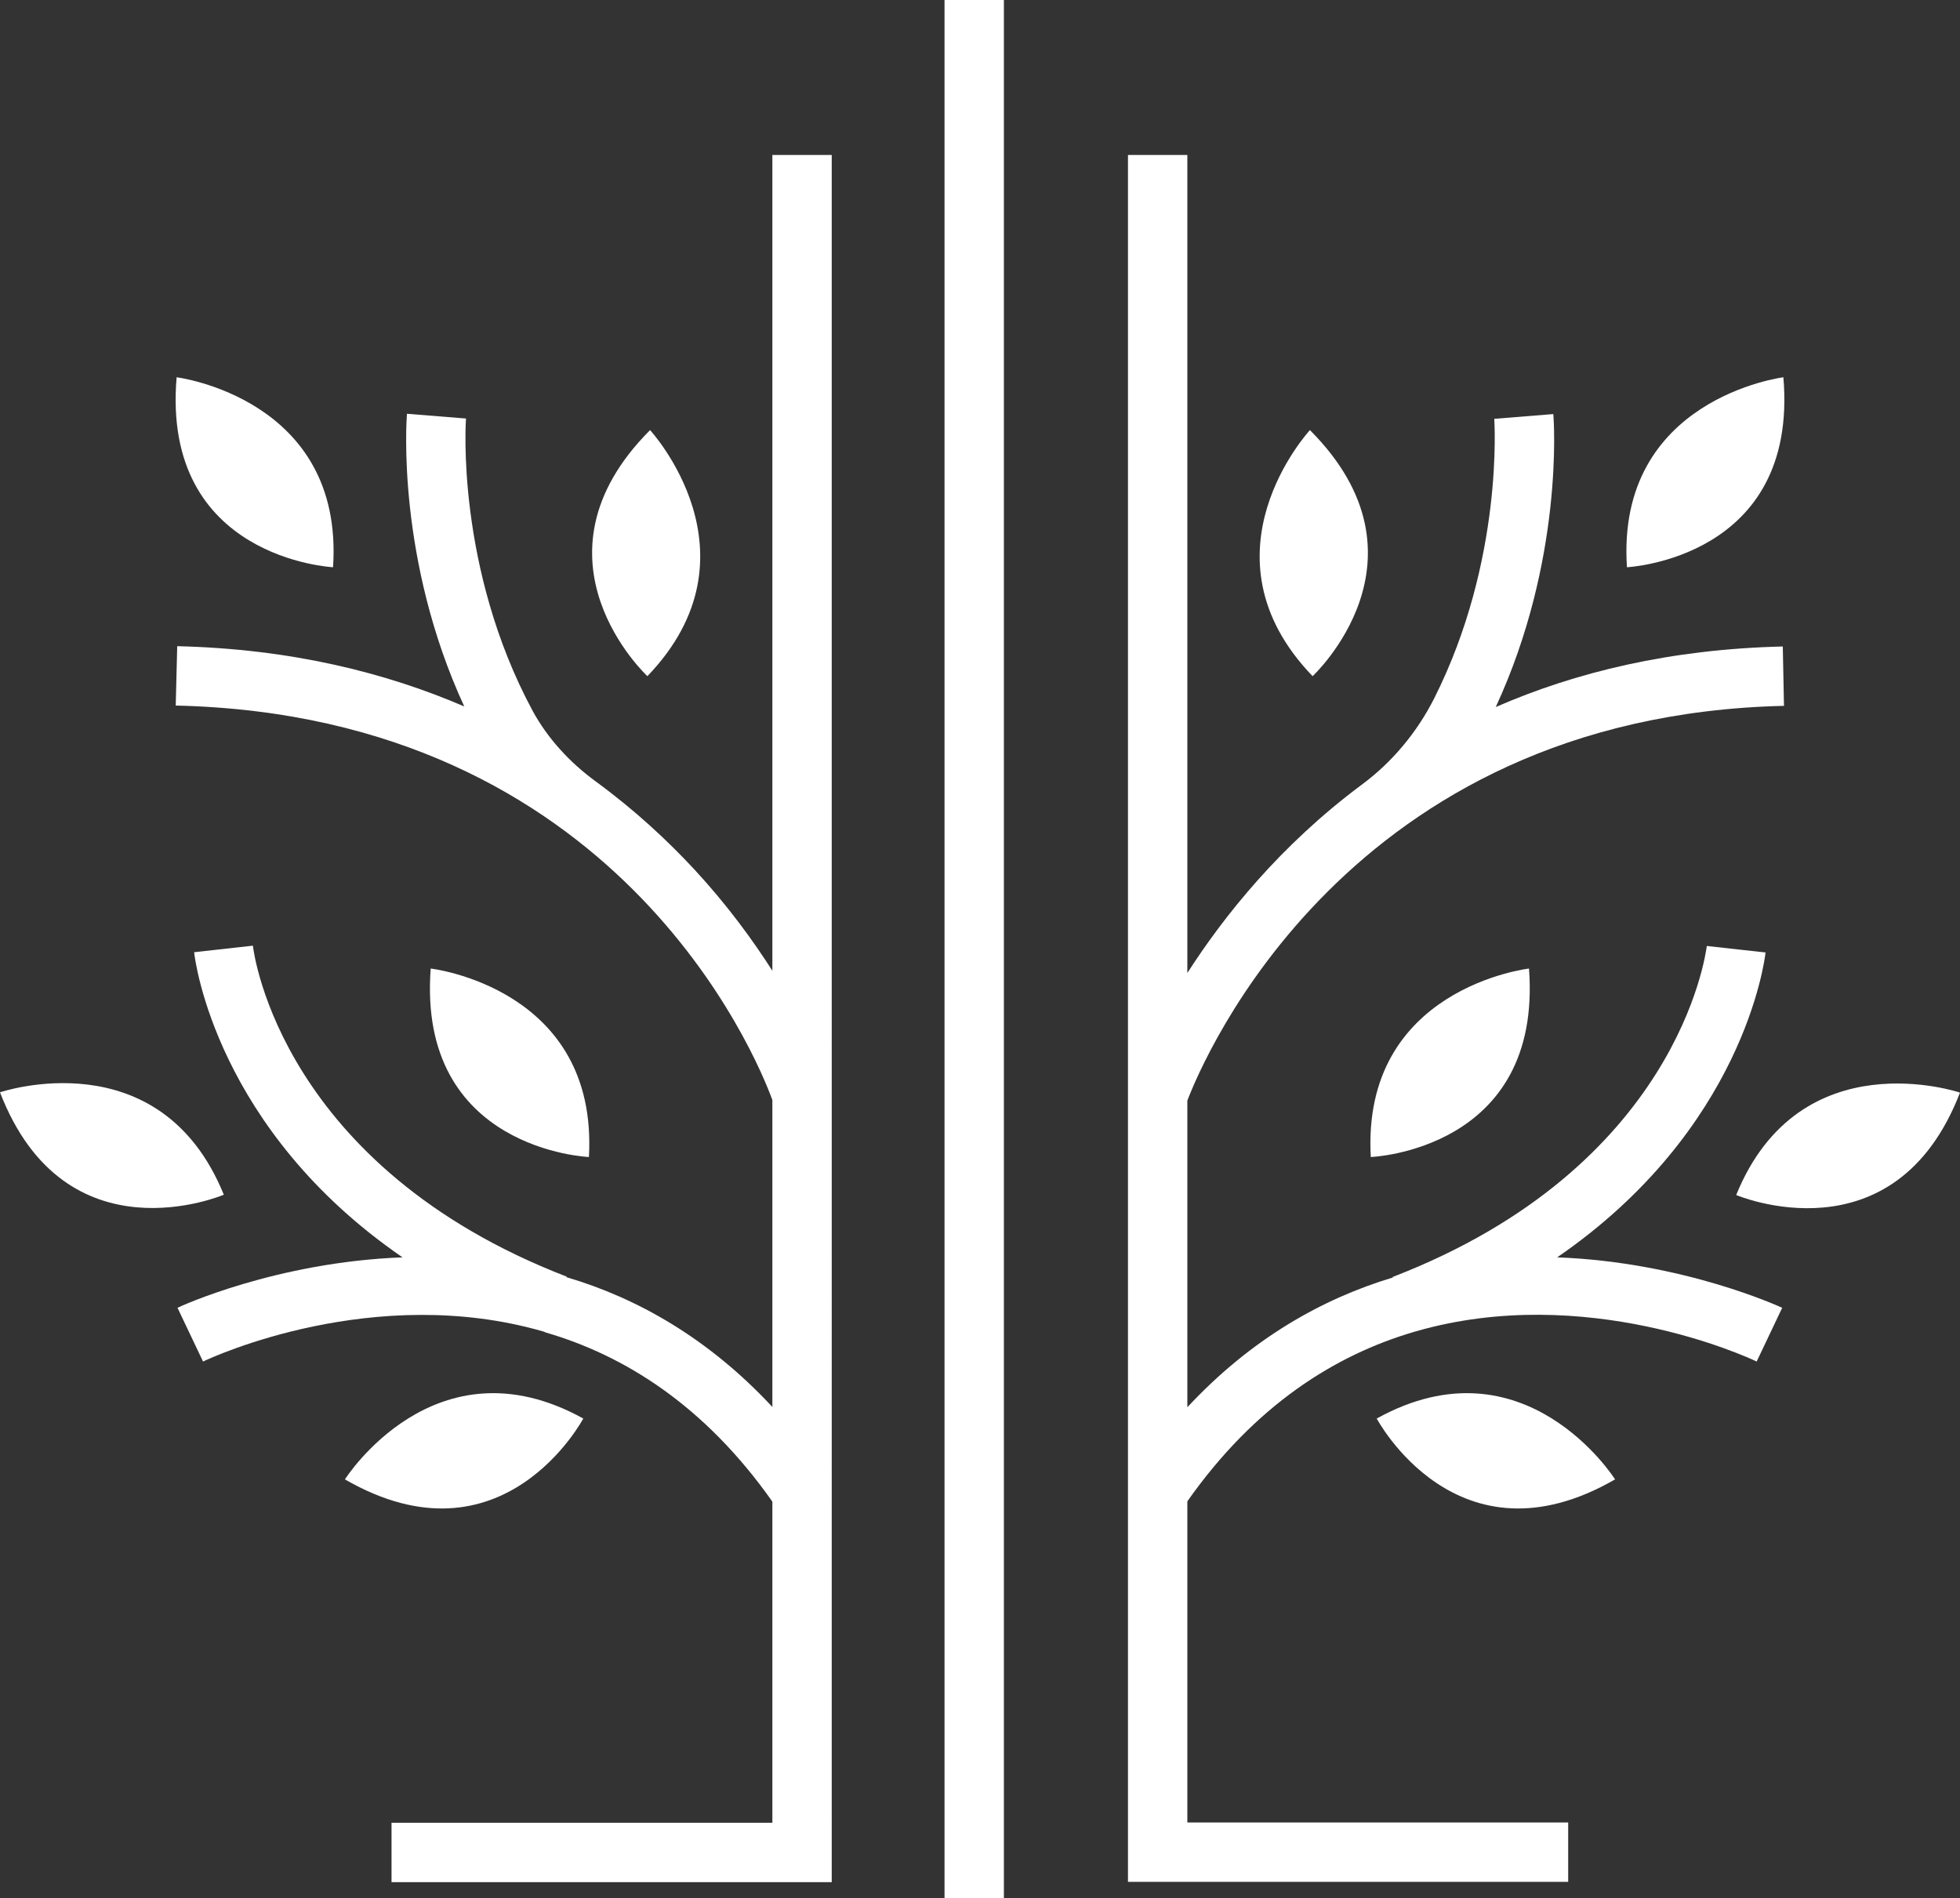
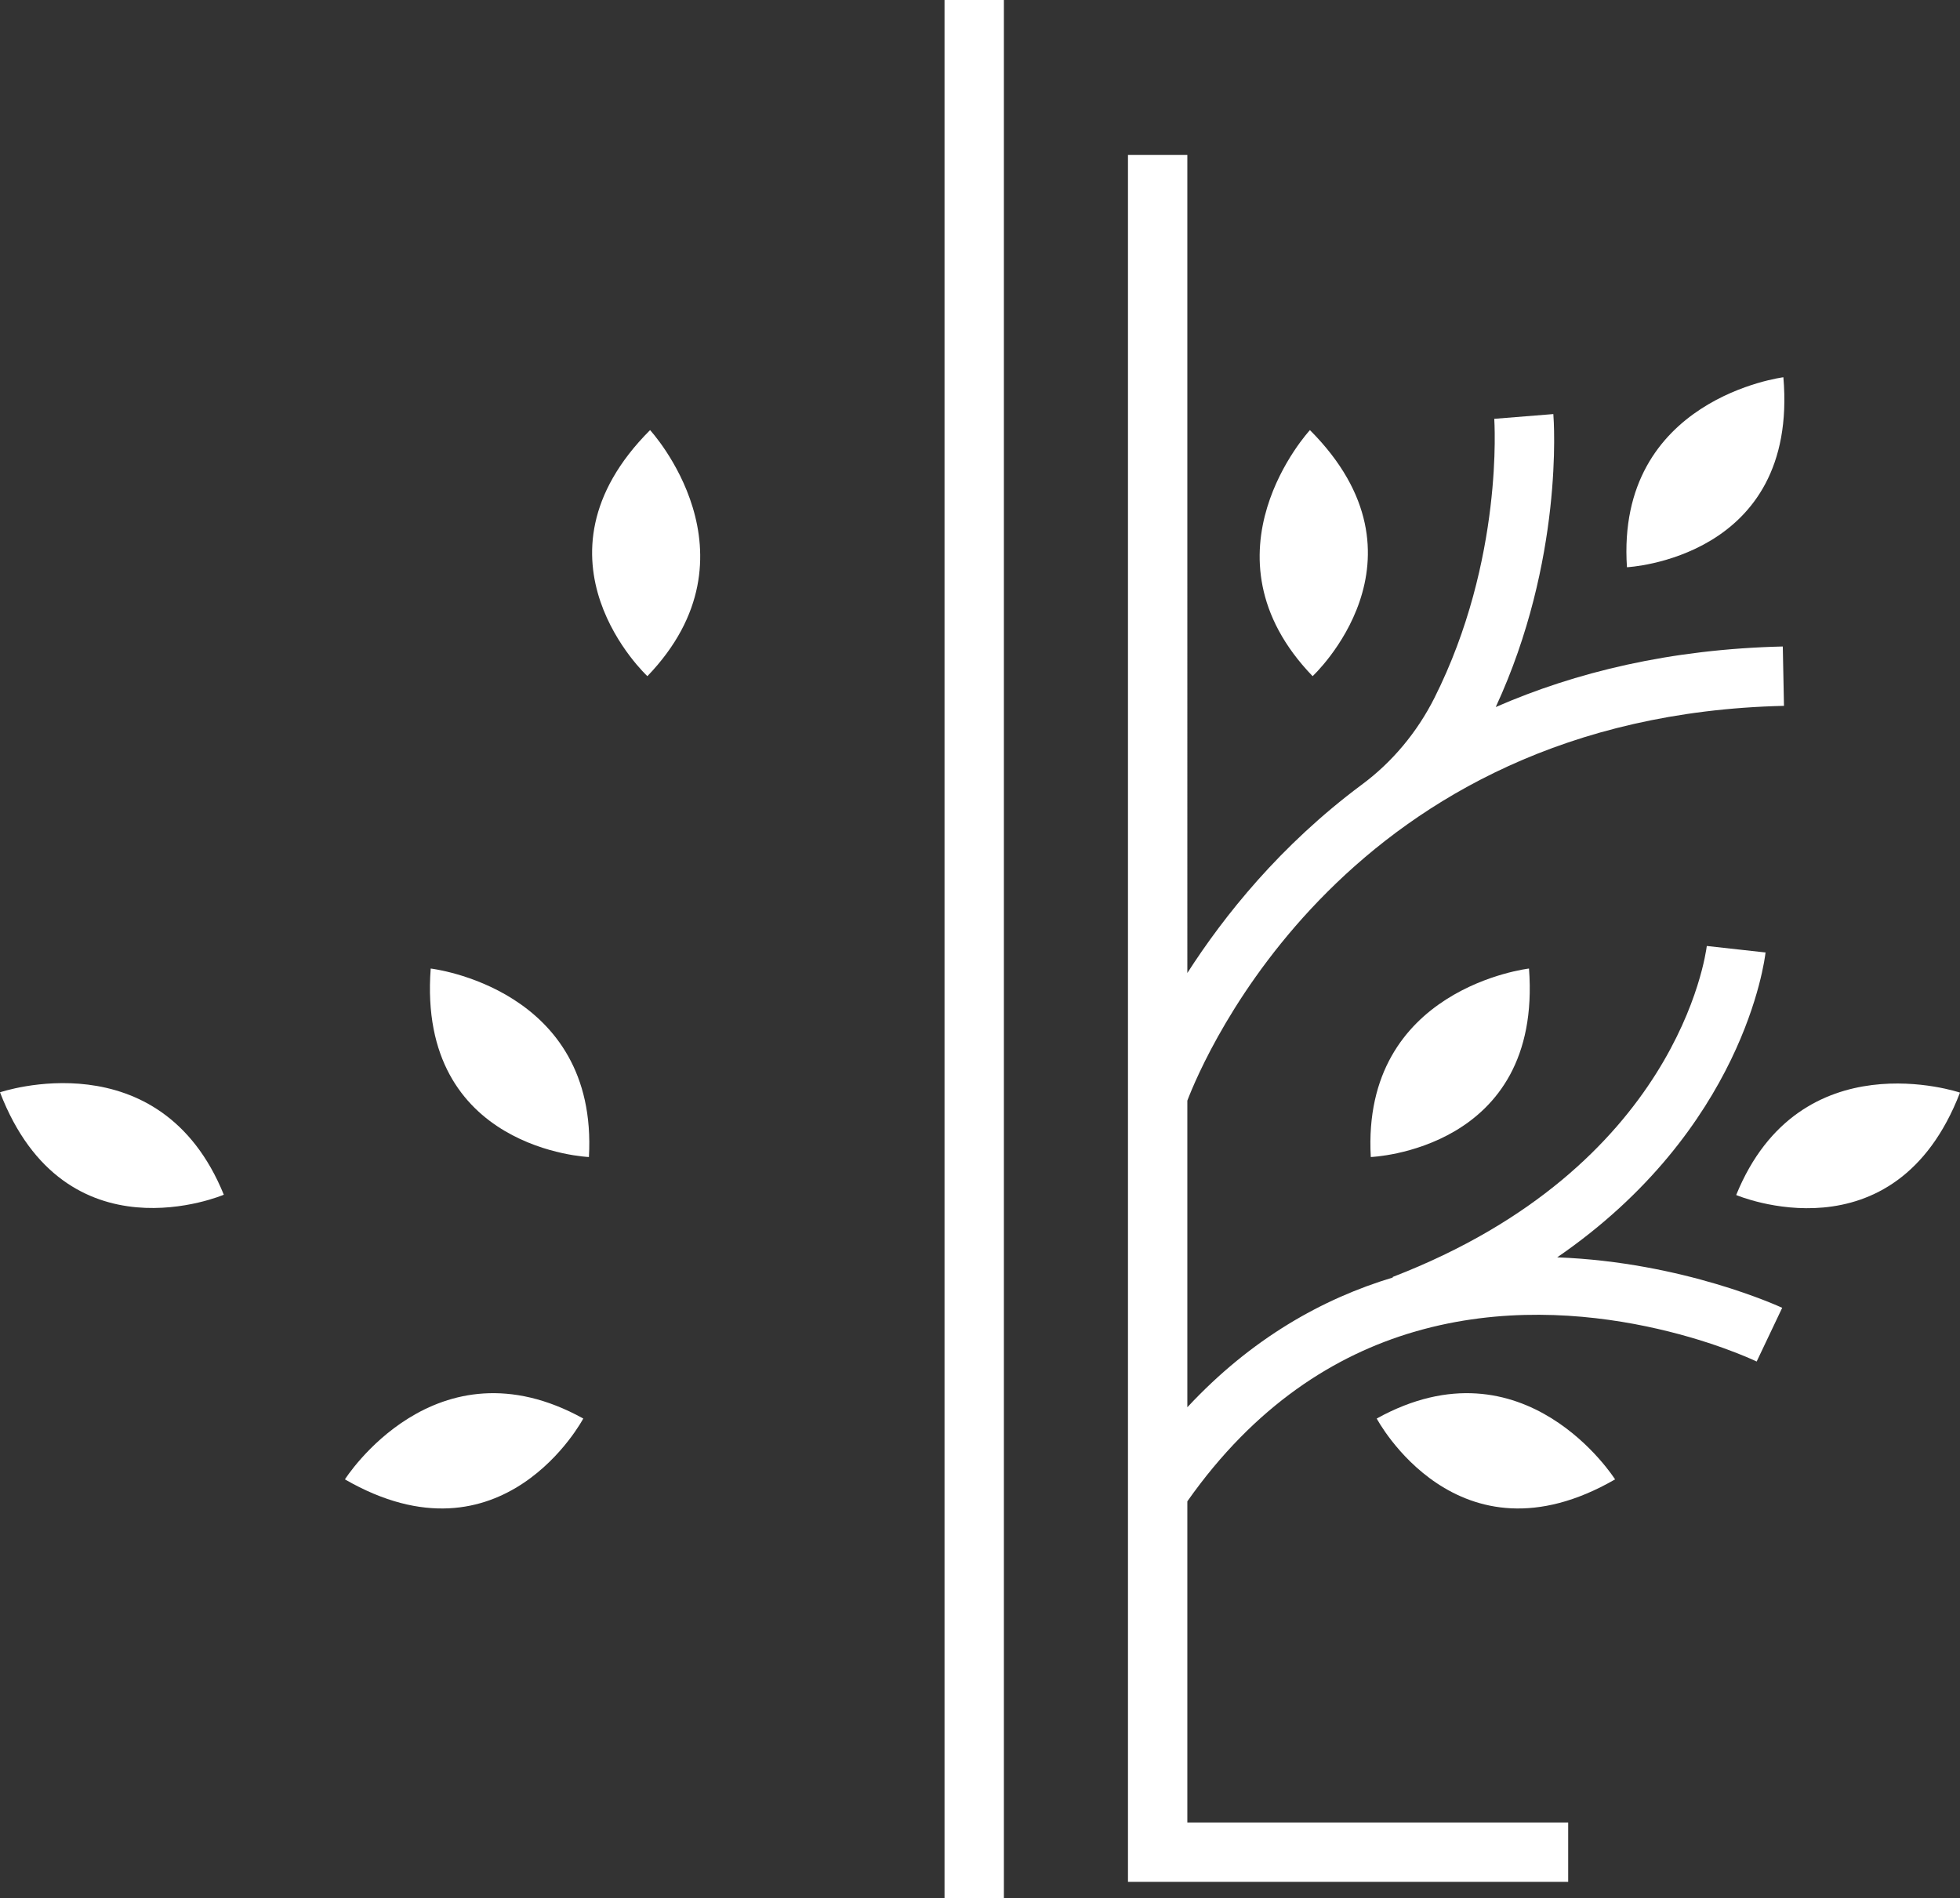
<svg xmlns="http://www.w3.org/2000/svg" id="Layer_2" data-name="Layer 2" viewBox="0 0 66.03 63.95">
  <rect x="0" y="0" width="66.03" height="63.95" fill="#333333" stroke="none" />
  <defs>
    <style> .cls-1 { fill: #fff; stroke-width: 0px; } </style>
  </defs>
  <g id="Layer_1-2" data-name="Layer 1">
    <g>
-       <path class="cls-1" d="m26.03,32.72c-.67-1.05-1.53-2.23-2.63-3.42-.9-.97-2-2-3.34-2.98-.86-.63-1.6-1.43-2.11-2.36-2.6-4.82-2.26-9.8-2.25-9.86l-1.99-.16c-.02.24-.35,4.92,1.93,9.86-2.65-1.14-5.84-1.94-9.67-2.03l-.05,2c14.86.34,19.56,11.81,20.1,13.29v10.34c-2.16-2.32-4.56-3.67-6.93-4.37v-.02c-9.58-3.7-10.54-10.85-10.57-11.15l-.99.11-.99.11c.03.29.75,5.97,7.02,10.28-4.26.16-7.51,1.66-7.58,1.7l.86,1.81c.33-.16,5.77-2.66,11.47-1.01.02,0,.04.02.07.03h0c2.65.77,5.36,2.46,7.64,5.7v10.82h-12.83v2h14.83V5.22h-2v27.5Z" />
      <rect class="cls-1" x="31.82" width="2" height="63.95" />
-       <path class="cls-1" d="m11.22,19.11c.38-5.69-5.27-6.4-5.27-6.4-.52,6.12,5.27,6.4,5.27,6.4Z" />
      <path class="cls-1" d="m21.81,22.78c3.95-4.11.09-8.29.09-8.29-4.34,4.35-.09,8.29-.09,8.29Z" />
      <path class="cls-1" d="m14.51,32.63c-.46,6.12,5.33,6.35,5.33,6.35.32-5.7-5.33-6.35-5.33-6.35Z" />
      <path class="cls-1" d="m0,36.8c2.21,5.73,7.54,3.45,7.54,3.45-2.15-5.29-7.54-3.45-7.54-3.45Z" />
      <path class="cls-1" d="m19.65,47.79c-4.99-2.76-8.03,2.05-8.03,2.05,5.32,3.07,8.03-2.05,8.03-2.05Z" />
      <path class="cls-1" d="m60.08,12.71s-5.65.71-5.27,6.4c0,0,5.79-.28,5.27-6.4Z" />
      <path class="cls-1" d="m44.13,14.49s-3.87,4.18.09,8.29c0,0,4.25-3.94-.09-8.29Z" />
      <path class="cls-1" d="m46.18,38.98s5.79-.22,5.33-6.35c0,0-5.65.65-5.33,6.35Z" />
      <path class="cls-1" d="m58.49,40.26s5.33,2.27,7.54-3.45c0,0-5.39-1.83-7.54,3.45Z" />
      <path class="cls-1" d="m46.38,47.79s2.71,5.12,8.03,2.05c0,0-3.04-4.81-8.03-2.05Z" />
      <path class="cls-1" d="m59.49,32.09l-1.99-.22c-.04.3-.99,7.45-10.58,11.15v.02c-2.36.71-4.76,2.05-6.92,4.37v-10.33c.53-1.39,5.38-12.96,20.1-13.3l-.04-2c-3.8.09-6.99.87-9.67,2.04,2.29-4.95,1.96-9.63,1.94-9.87l-1.99.16c0,.05.33,4.74-2.02,9.41-.58,1.15-1.42,2.16-2.45,2.92-2.74,2.04-4.63,4.41-5.87,6.34V5.22h-2v58.18h14.83v-2h-12.83v-10.82c2.28-3.24,4.98-4.93,7.64-5.71h0s.05-.01.07-.02c5.7-1.64,11.14.86,11.47,1.02l.86-1.81c-.07-.03-3.32-1.54-7.58-1.7,6.27-4.31,6.99-9.99,7.02-10.28Z" />
    </g>
  </g>
</svg>